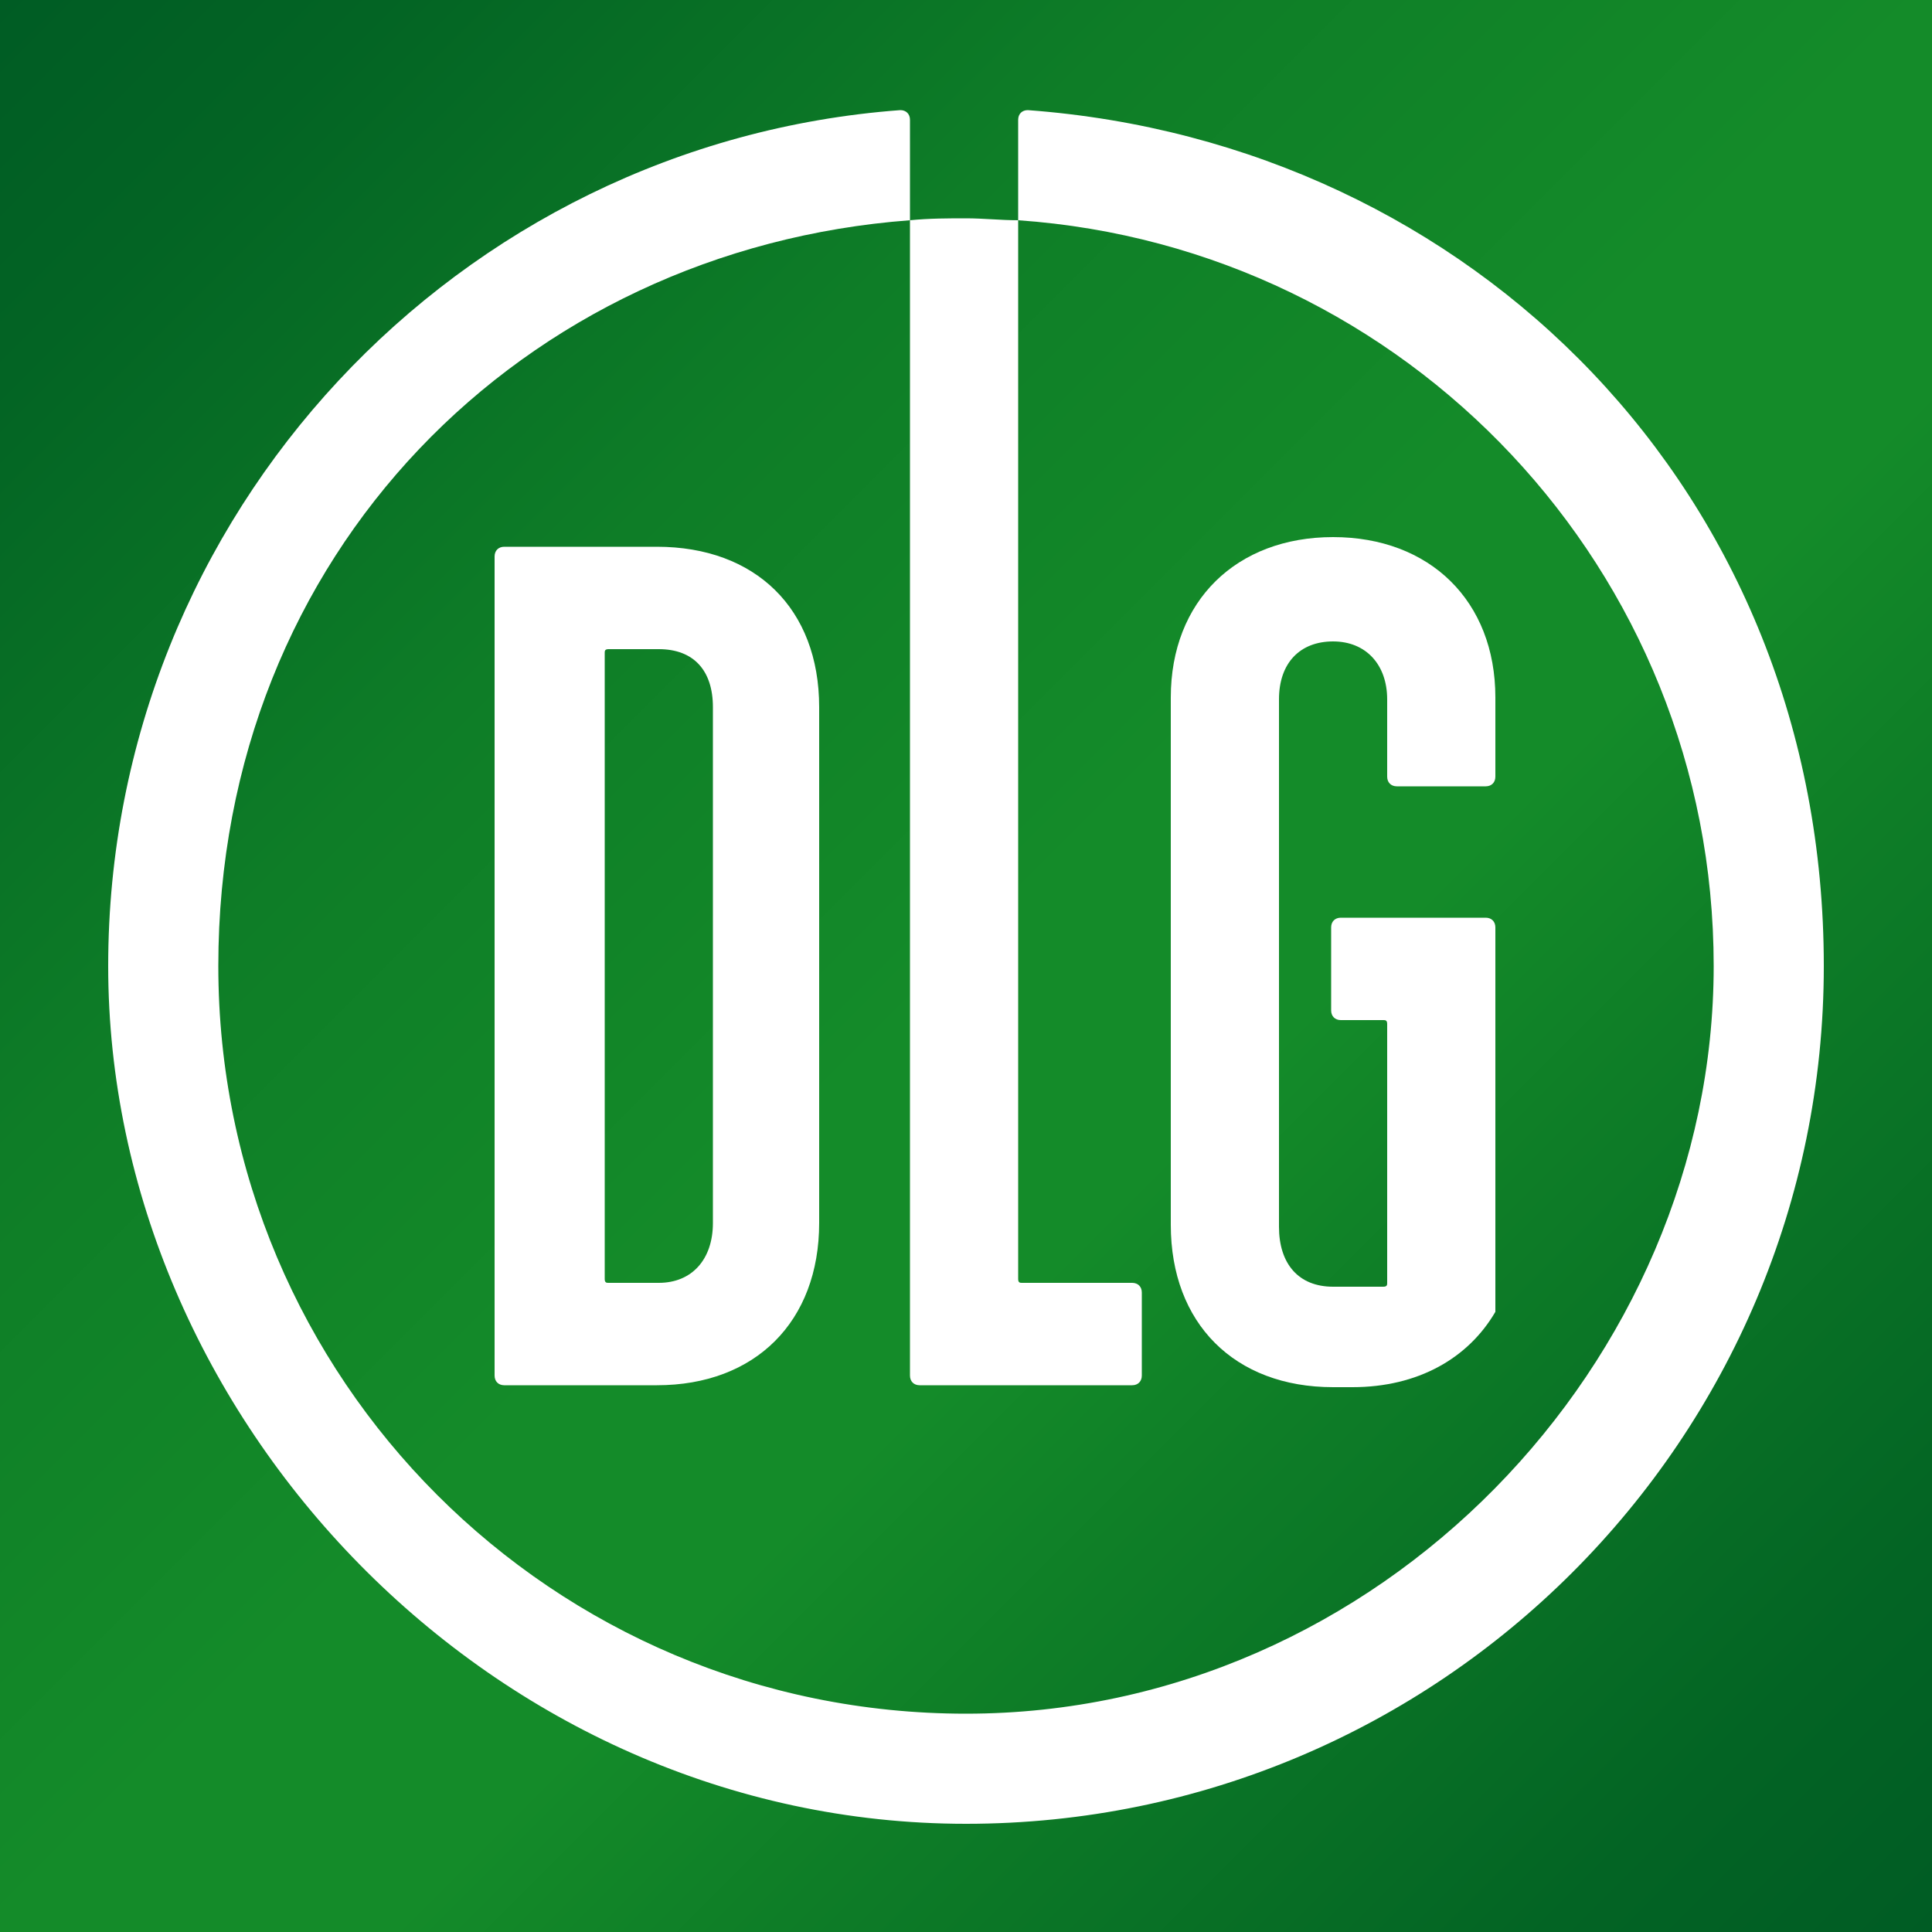
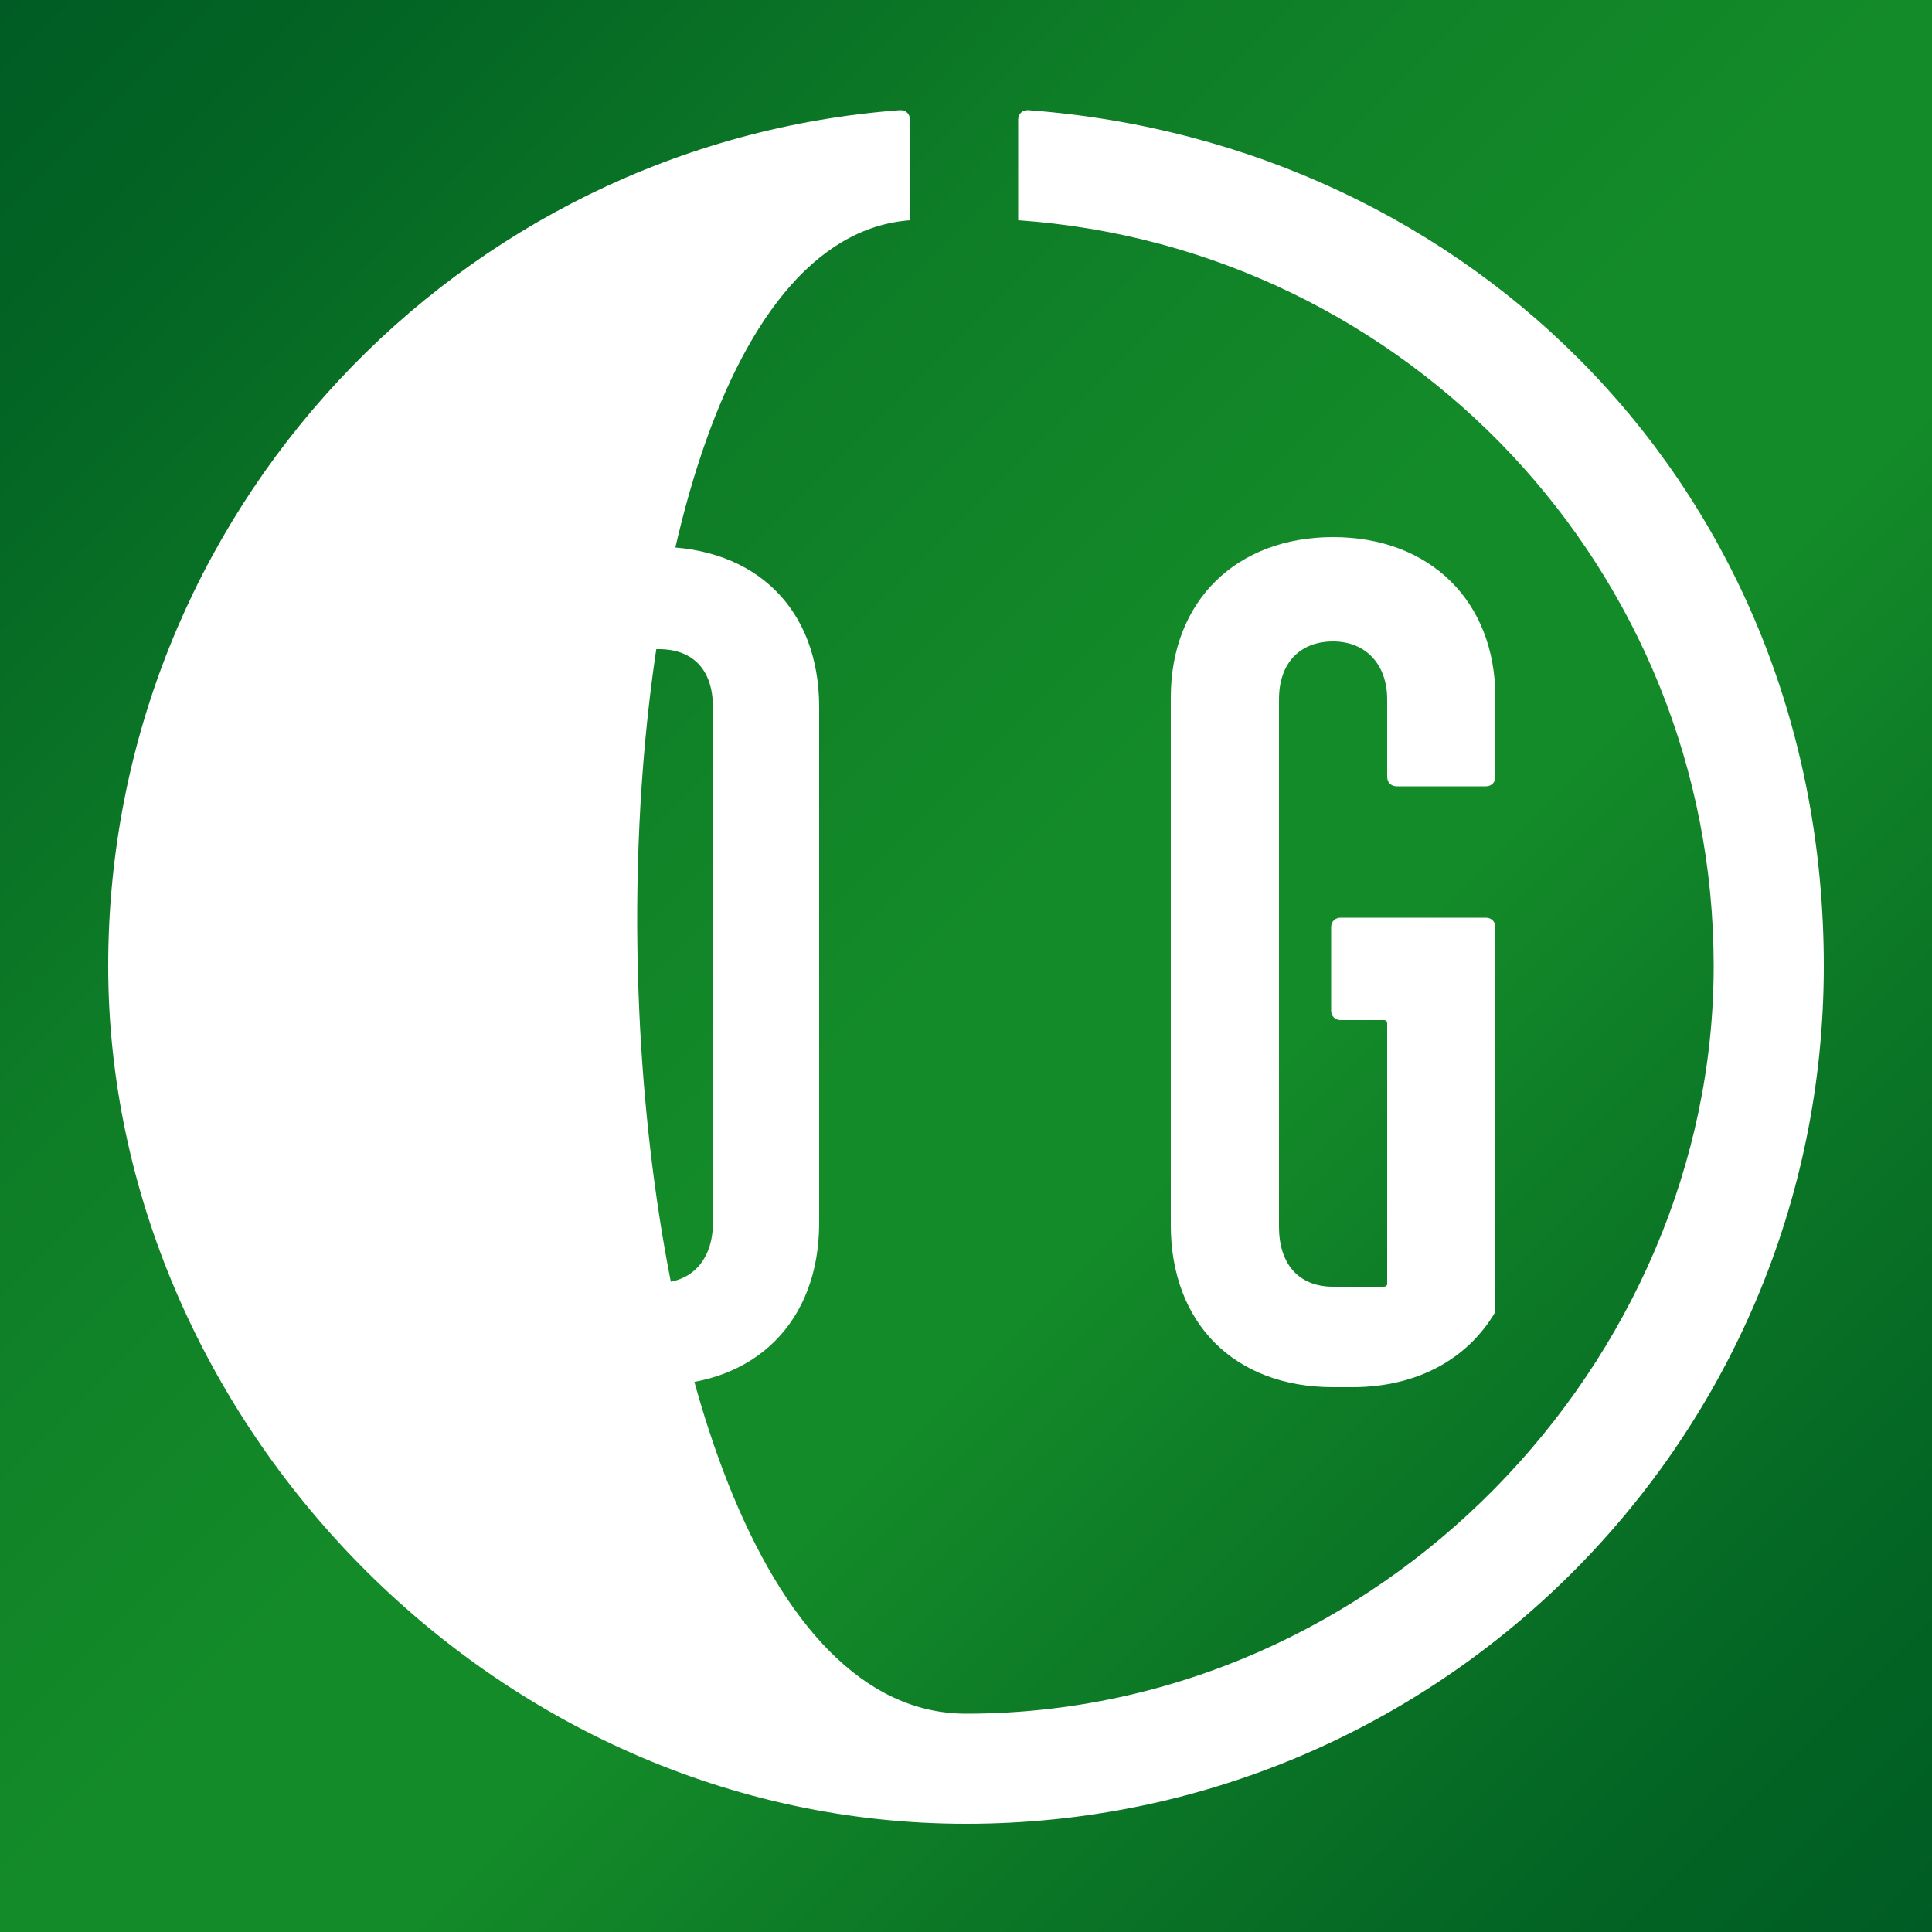
<svg xmlns="http://www.w3.org/2000/svg" version="1.1" viewBox="0, 0, 100, 100" id="Ebene_1">
  <rect x="0" y="0" width="100" height="100" fill="#333333" stroke="none" />
  <defs>
    <style>
      .st0 {
        fill: #fff;
      }

      .st1 {
        fill: url(#Nueva_muestra_de_degradado_2);
      }
    </style>
    <linearGradient x1="0" y1="0" x2="100" y2="100" gradientUnits="userSpaceOnUse" id="Nueva_muestra_de_degradado_2" data-name="Nueva muestra de degradado 2">
      <stop offset="0%" stop-color="#005C24" />
      <stop offset="10%" stop-color="#036424" />
      <stop offset="30%" stop-color="#0E7D27" />
      <stop offset="50%" stop-color="#148B29" />
      <stop offset="60%" stop-color="#148B29" />
      <stop offset="70%" stop-color="#0E7D27" />
      <stop offset="90%" stop-color="#036424" />
      <stop offset="100%" stop-color="#005C24" />
    </linearGradient>
  </defs>
  <rect width="100" height="100" class="st1" style="fill:url(&quot;#Nueva_muestra_de_degradado_2&quot;);" />
  <path d="M47.2 11.3 h0 s0 0 0 0 c0 0 0 0 0 0 c0 0 0 0 0 0 Z" class="st0" style="fill:white;" />
  <g>
    <path d="M71.8 40.2 c0 0.3 0.2 0.5 0.5 0.5 h4.6 c0.3 0 0.5 -0.2 0.5 -0.5 v-4.1 c0 -5 -3.4 -8.3 -8.4 -8.3 s-8.4 3.3 -8.4 8.3 v27.3 c0 5.1 3.3 8.4 8.4 8.4 h1 c3.4 0 6 -1.5 7.4 -3.9 c0 0 0 -0.2 0 -0.3 v-19.6 h0 c0 -0.3 -0.2 -0.5 -0.5 -0.5 h-7.5 c-0.3 0 -0.5 0.2 -0.5 0.5 v4.3 c0 0.3 0.2 0.5 0.5 0.5 h2.2 c0.1 0 0.2 0 0.2 0.2 v1.1 s0 12.3 0 12.3 c0 0.1 0 0.2 -0.2 0.2 h-2.6 c-1.8 0 -2.8 -1.2 -2.8 -3.1 v-27.3 c0 -1.9 1.1 -3 2.8 -3 s2.8 1.2 2.8 3 v0.4 s0 3.7 0 3.7 Z" class="st0" style="fill:white;" />
    <path d="M26.1 28.3 c-0.3 0 -0.5 0.2 -0.5 0.5 v42.4 c0 0.3 0.2 0.5 0.5 0.5 h7.9 c5.1 0 8.4 -3.3 8.4 -8.4 v-26.7 c0 -5.1 -3.3 -8.3 -8.4 -8.3 h-7.9 Z M36.9 36.6 v26.7 c0 1.9 -1.1 3.1 -2.8 3.1 h-2.6 c-0.1 0 -0.2 0 -0.2 -0.2 v-32.4 c0 -0.1 0 -0.2 0.2 -0.2 h2.6 c1.8 0 2.8 1.1 2.8 3 Z" class="st0" style="fill:white;" />
  </g>
  <g>
-     <path d="M47.6 71.7 h11 c0.3 0 0.5 -0.2 0.5 -0.5 v-4.3 c0 -0.3 -0.2 -0.5 -0.5 -0.5 h-5.7 c-0.1 0 -0.2 0 -0.2 -0.2 h0 V11.4 c-0.9 0 -1.8 -0.1 -2.7 -0.1 s-1.9 0 -2.9 0.1 v59.8 c0 0.3 0.2 0.5 0.5 0.5 Z" class="st0" style="fill:white;" />
-     <path d="M53.2 5.7 c-0.3 0 -0.5 0.2 -0.5 0.5 h0 s0 5.2 0 5.2 c20.1 1.4 36 18.1 36 38.6 s-17.3 38.7 -38.7 38.7 S11.3 71.4 11.3 50 S27.1 12.9 47.1 11.4 v-5.2 s0 0 0 0 c0 -0.3 -0.2 -0.5 -0.5 -0.5 C23.7 7.4 5.6 26.6 5.6 50 s19.9 44.4 44.4 44.4 s44.4 -19.9 44.4 -44.4 S76.2 7.4 53.2 5.7 Z" class="st0" style="fill:white;" />
+     <path d="M53.2 5.7 c-0.3 0 -0.5 0.2 -0.5 0.5 h0 s0 5.2 0 5.2 c20.1 1.4 36 18.1 36 38.6 s-17.3 38.7 -38.7 38.7 S27.1 12.9 47.1 11.4 v-5.2 s0 0 0 0 c0 -0.3 -0.2 -0.5 -0.5 -0.5 C23.7 7.4 5.6 26.6 5.6 50 s19.9 44.4 44.4 44.4 s44.4 -19.9 44.4 -44.4 S76.2 7.4 53.2 5.7 Z" class="st0" style="fill:white;" />
  </g>
</svg>